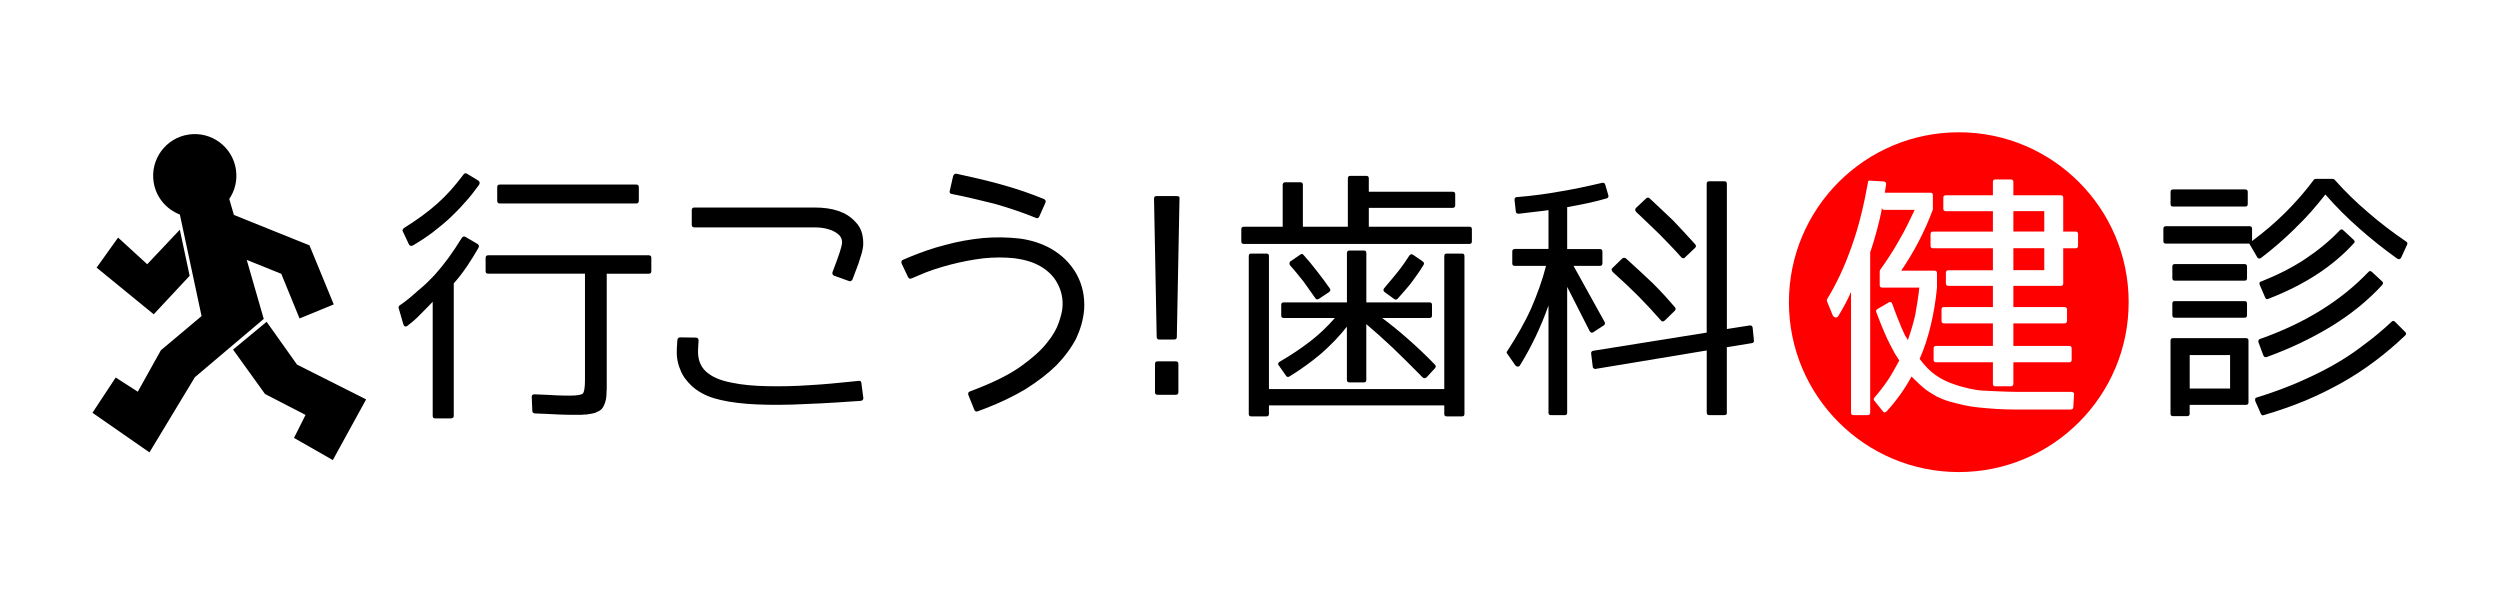
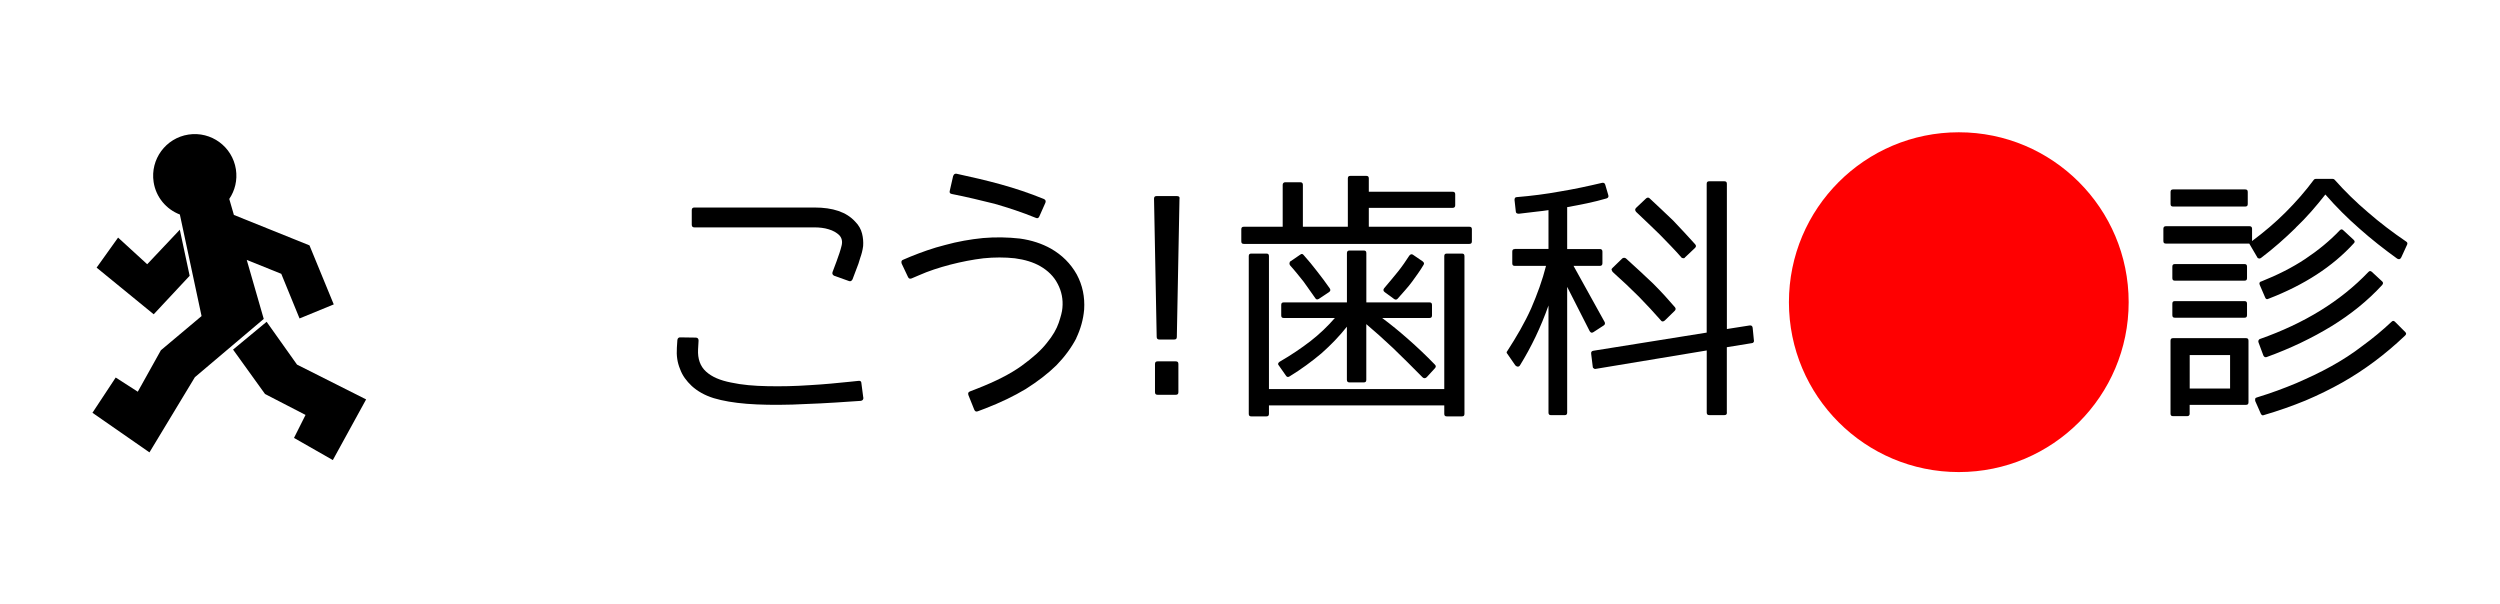
<svg xmlns="http://www.w3.org/2000/svg" viewBox="0 0 546 132">
  <g id="_背景白" data-name="背景白">
-     <rect width="546" height="132" style="fill: #fff;" />
-   </g>
+     </g>
  <g id="_歯科健診" data-name="歯科健診">
    <g>
      <g>
        <path d="M298.96,49.52h21.94c.39,0,.56.16.56.56v2.63c0,.39-.17.56-.56.56h-49.24c-.39,0-.56-.17-.56-.56v-2.63c0-.39.17-.56.56-.56h8.48v-9.16c0-.33.23-.56.56-.56h3.29c.39,0,.56.23.56.56v9.16h9.82v-10.55c0-.39.16-.56.56-.56h3.46c.39,0,.56.17.56.56v2.91h18.31c.39,0,.56.17.56.56v2.4c0,.34-.17.56-.56.56h-18.31v4.13ZM276.58,55.38c.39,0,.56.17.56.56v29.03h38.29v-29.03c0-.39.17-.56.56-.56h3.29c.39,0,.56.17.56.56v34.44c0,.39-.17.56-.56.56h-3.29c-.39,0-.56-.16-.56-.56v-1.84h-38.29v1.84c0,.39-.17.56-.56.56h-3.29c-.39,0-.56-.16-.56-.56v-34.44c0-.39.17-.56.56-.56h3.29ZM311.57,82.4c-.28.27-.61.27-.89,0-2.29-2.34-4.47-4.47-6.48-6.42-2.01-1.9-3.96-3.63-5.8-5.19v12.17c0,.39-.17.56-.56.56h-3.12c-.34,0-.56-.17-.56-.56v-11.61c-1.62,2.06-3.46,3.96-5.53,5.8-2.12,1.79-4.47,3.52-7.03,5.08-.28.17-.56.12-.73-.16l-1.56-2.23c-.28-.27-.23-.56.17-.84,2.51-1.45,4.74-2.96,6.76-4.52,2.01-1.57,3.74-3.24,5.3-5.03h-11.16c-.39,0-.56-.17-.56-.56v-2.29c0-.39.17-.56.56-.56h13.79v-10.77c0-.39.22-.56.56-.56h3.12c.39,0,.56.17.56.56v10.77h13.78c.39,0,.56.17.56.56v2.29c0,.39-.17.56-.56.56h-10.33c1.9,1.4,3.79,2.96,5.69,4.63,1.9,1.67,3.86,3.51,5.81,5.53.28.27.28.5.06.78l-1.84,2.01ZM284,55.6c.28-.22.5-.17.72.11,1,1.12,2.01,2.34,2.91,3.52.95,1.23,1.9,2.45,2.78,3.74.23.34.17.61-.17.84l-2.18,1.45c-.33.22-.61.17-.78-.11-.84-1.23-1.73-2.41-2.57-3.63-.95-1.18-1.9-2.4-2.96-3.57-.11-.17-.17-.34-.11-.5,0-.17.06-.34.22-.39l2.12-1.45ZM310.74,57.11c.28.23.34.45.17.73-.72,1.23-1.62,2.45-2.51,3.68-.95,1.29-2.06,2.45-3.18,3.74-.22.22-.45.22-.72.06l-2.07-1.51c-.33-.23-.39-.56-.11-.89,1.11-1.29,2.06-2.45,3.02-3.63.89-1.11,1.73-2.34,2.45-3.46.27-.34.56-.39.84-.17l2.12,1.45Z" />
        <path d="M330.82,54.37h7.37v-8.48c-.67.11-1.62.23-2.68.34-1.11.11-2.34.28-3.79.45-.45,0-.67-.17-.67-.5l-.28-2.52c0-.39.16-.61.5-.61,3.24-.27,6.37-.67,9.43-1.23,3.07-.5,6.15-1.17,9.21-1.89.34-.06.56.06.67.39l.67,2.29c.11.34,0,.61-.39.73-1.4.39-2.85.78-4.24,1.06-1.45.28-2.9.61-4.35.84v9.15h7.14c.34,0,.56.17.56.56v2.56c0,.39-.22.56-.56.56h-5.75l6.81,12.29c.12.27.05.56-.22.72l-2.23,1.45c-.34.23-.61.17-.84-.22l-4.91-9.66v27.46c0,.39-.17.56-.56.56h-2.96c-.39,0-.56-.17-.56-.56v-23.39c-1.68,4.74-3.74,9.04-6.19,13.01-.12.22-.28.34-.5.34s-.39-.12-.56-.28l-1.73-2.51c-.17-.17-.23-.39-.05-.56,2.06-3.18,3.85-6.25,5.25-9.38,1.34-3.12,2.45-6.14,3.24-9.27h-6.81c-.39,0-.56-.17-.56-.56v-2.56c0-.39.17-.56.56-.56ZM377.16,90.1c0,.39-.17.56-.56.56h-3.29c-.38,0-.56-.17-.56-.56v-13.56l-24.23,4.02c-.17.06-.34,0-.45-.12-.17-.05-.22-.22-.22-.38l-.34-2.79c-.06-.39.11-.62.5-.67l24.73-3.96v-32.49c0-.39.17-.56.56-.56h3.29c.39,0,.56.17.56.56v31.71l4.96-.78c.39-.06.62.12.67.5l.27,2.74c.06.17,0,.28-.05.39-.11.17-.22.23-.39.23l-5.47.89v14.29ZM362.76,70c-1.51-1.73-3.07-3.4-4.81-5.19-1.73-1.73-3.68-3.58-5.75-5.42-.11-.17-.17-.33-.22-.45-.06-.17.05-.28.22-.45l2.12-2.06c.27-.17.5-.17.78,0,2.18,1.95,4.13,3.79,5.97,5.53,1.79,1.79,3.35,3.51,4.74,5.14.23.27.17.56-.05.78l-2.17,2.12c-.34.28-.62.28-.84,0ZM367.61,56.39c-.17,0-.34-.05-.45-.23-1.45-1.67-3.07-3.29-4.69-4.96-1.67-1.62-3.4-3.29-5.14-4.92-.28-.34-.28-.61,0-.89l2.18-2.06c.27-.23.56-.23.78,0,1.73,1.62,3.41,3.18,5.14,4.85,1.62,1.68,3.18,3.4,4.81,5.19.22.28.22.5-.05.78l-2.18,2.06c-.11.17-.23.23-.39.17Z" />
        <g>
          <path d="M464.9,66c0,20.49-16.62,37.1-37.1,37.1s-37.1-16.61-37.1-37.1,16.61-37.11,37.1-37.11,37.1,16.62,37.1,37.11Z" style="fill: #ff0001;" />
-           <path d="M412.37,66.1c.17-.12.39-.17.56-.12.17.05.28.17.34.39.5,1.45,1,2.68,1.45,3.8.45,1.12.84,2.07,1.23,2.85.11.28.27.56.44.73.12.23.23.39.28.56.61-1.73,1.18-3.63,1.62-5.53.33-1.9.67-3.9.89-5.97h-8.09c-.39,0-.56-.17-.56-.56v-2.96c0-.06,0-.11.05-.17v-.12c1.51-2.12,2.96-4.3,4.19-6.53,1.29-2.17,2.34-4.41,3.4-6.64h-6.64c-.34,0-.56-.17-.56-.56v.45c-.28,1.56-.67,3.07-1.06,4.58-.45,1.62-.89,3.18-1.46,4.8v35c0,.39-.17.56-.56.56h-3.07c-.39,0-.56-.17-.56-.56v-26.34c-.78,1.84-1.73,3.51-2.73,5.19-.17.27-.39.45-.67.39-.27-.06-.5-.23-.61-.51l-1.23-3.01c-.05-.16-.05-.28,0-.45,2.18-3.57,3.97-7.48,5.42-11.67,1.51-4.19,2.62-8.82,3.51-13.79,0-.39.17-.51.56-.45l2.85.17c.45.06.61.28.56.67l-.28,1.79h9.94c.39,0,.56.17.56.56v3.13c0,.05,0,.11-.05.11-1.73,4.63-4.02,9.05-6.87,13.23h7.26c.39,0,.56.17.56.56v3.13c-.28,2.9-.73,5.58-1.34,8.15-.61,2.57-1.4,5.08-2.45,7.42,1.17,1.56,2.29,2.74,3.46,3.52,1.23.89,2.74,1.62,4.47,2.17.95.34,1.95.56,2.85.78.95.22,1.95.39,2.85.45,1.17.05,2.29.11,3.57.17,1.17.05,2.45.11,3.74.11h12.17c.16,0,.33.06.5.17.11.11.17.28.11.45l-.16,2.68c0,.33-.17.56-.56.56h-12.28c-1.29,0-2.63-.05-3.9-.12-1.34-.11-2.63-.17-3.97-.33-1.11-.11-2.12-.28-3.18-.5-1.06-.23-2.06-.5-3.12-.78-.95-.28-1.9-.67-2.74-1.06-.78-.45-1.62-.95-2.34-1.45-.45-.39-1-.78-1.51-1.29-.56-.5-1.11-1.06-1.73-1.68-1.45,2.68-3.29,5.25-5.42,7.6-.34.33-.67.33-.89-.06l-1.84-2.28c-.16-.17-.16-.45.06-.67,1.07-1.23,2.01-2.45,2.96-3.85.89-1.34,1.67-2.79,2.45-4.24-.34-.5-.67-1.07-1-1.57-.28-.56-.61-1.11-.89-1.67-1-1.9-2.01-4.36-3.13-7.31-.11-.28-.05-.5.23-.67l2.4-1.4ZM450.05,42.65c.39,0,.56.17.56.56v7.37h2.68c.39,0,.56.17.56.56v2.52c0,.39-.17.56-.56.56h-2.68v7.65c0,.39-.16.56-.56.56h-10.33v4.63h11.16c.33,0,.56.17.56.56v2.45c0,.39-.23.56-.56.56h-11.16v4.92h12.17c.39,0,.56.17.56.56v2.45c0,.39-.17.56-.56.56h-12.17v4.69c0,.38-.23.56-.56.56h-3.35c-.39,0-.56-.17-.56-.56v-4.69h-12.39c-.39,0-.56-.17-.56-.56v-2.45c0-.39.17-.56.56-.56h12.39v-4.92h-10.66c-.39,0-.56-.17-.56-.56v-2.45c0-.39.17-.56.56-.56h10.66v-4.63h-9.71c-.34,0-.56-.17-.56-.56v-2.29c0-.39.22-.56.56-.56h9.71v-4.8h-13.06c-.39,0-.56-.17-.56-.56v-2.52c0-.39.17-.56.56-.56h13.06v-4.46h-10.27c-.39,0-.56-.17-.56-.56v-2.35c0-.39.17-.56.56-.56h10.27v-2.9c0-.39.17-.56.56-.56h3.35c.34,0,.56.17.56.56v2.9h10.33ZM439.72,46.11v4.46h6.75v-4.46h-6.75ZM439.72,59h6.75v-4.8h-6.75v4.8Z" style="fill: #fff;" />
        </g>
        <path d="M501.4,49.74c-2.34,2.29-4.85,4.52-7.59,6.59-.17.11-.28.17-.45.11-.17,0-.34-.11-.39-.28l-1.73-2.96h-18.2c-.39,0-.56-.16-.56-.56v-2.68c0-.34.16-.56.56-.56h18.25c.39,0,.56.22.56.56v2.68c2.62-1.95,5.07-4.02,7.31-6.26,2.23-2.23,4.3-4.58,6.2-7.14.11-.11.22-.17.38-.17h3.74c.17,0,.28.06.39.17,2.23,2.51,4.69,4.92,7.31,7.14,2.56,2.23,5.36,4.36,8.32,6.37.27.17.34.39.22.67l-1.28,2.79c-.23.45-.51.5-.89.28-2.85-2.06-5.58-4.19-8.21-6.53-2.63-2.29-5.14-4.8-7.48-7.48-2.01,2.56-4.13,5.03-6.48,7.25ZM474.05,44.55v-2.62c0-.39.17-.56.56-.56h15.74c.39,0,.56.17.56.56v2.62c0,.39-.17.56-.56.56h-15.74c-.39,0-.56-.17-.56-.56ZM478.23,90.33c0,.39-.22.56-.56.56h-3.07c-.39,0-.56-.17-.56-.56v-15.92c0-.38.17-.56.56-.56h15.91c.39,0,.56.17.56.56v13.45c0,.39-.17.56-.56.56h-12.29v1.9ZM474.44,60.74v-2.51c0-.39.17-.56.56-.56h15.19c.39,0,.56.17.56.56v2.51c0,.39-.17.56-.56.56h-15.19c-.39,0-.56-.17-.56-.56ZM474.44,68.83v-2.51c0-.39.17-.56.56-.56h15.19c.39,0,.56.17.56.56v2.51c0,.39-.17.56-.56.56h-15.19c-.39,0-.56-.17-.56-.56ZM487.05,84.85v-7.31h-8.82v7.31h8.82ZM492.53,87.09c.06-.17.17-.23.34-.28,3.12-.95,5.97-2.01,8.65-3.13,2.68-1.17,5.19-2.34,7.6-3.68,2.4-1.33,4.69-2.79,6.92-4.52,2.23-1.62,4.3-3.35,6.26-5.19.27-.28.5-.28.78,0l2.23,2.23c.28.28.23.5-.05.78-4.41,4.19-8.93,7.53-13.67,10.22-2.57,1.45-5.31,2.79-8.1,3.97-2.85,1.17-5.86,2.23-9.1,3.18-.23.12-.45,0-.61-.28l-1.23-2.79c-.05-.17-.05-.34,0-.5ZM493.59,74.03c9.66-3.41,17.53-8.21,23.67-14.63.23-.27.5-.27.78,0l2.17,2.01c.28.22.34.5.06.83-3.18,3.46-6.87,6.42-11.05,8.99-4.19,2.56-8.93,4.85-14.18,6.75-.27.11-.56,0-.72-.34l-1.06-2.85c-.12-.33,0-.61.33-.78ZM493.87,61.47c3.51-1.4,6.75-3.02,9.6-4.92,2.85-1.9,5.36-3.96,7.54-6.25.28-.28.5-.28.78,0l2.23,2.06c.28.28.34.5.05.78-4.63,5.08-10.83,9.1-18.64,12.11-.33.17-.56.11-.72-.28l-1.18-2.74c-.17-.39-.05-.67.34-.78Z" />
      </g>
      <g>
-         <path d="M98.49,91.38h-3.41c-.41,0-.58-.17-.58-.57v-24.9l-1.57,1.62c-.63.63-1.28,1.28-1.86,1.86-.63.63-1.33,1.16-1.97,1.68-.46.41-.87.29-1.04-.34l-.99-3.43c-.06-.24,0-.41.18-.58,1.57-1.04,2.89-2.21,4.18-3.37,1.33-1.04,2.5-2.25,3.6-3.42,1.98-2.2,3.89-4.82,5.81-7.95.24-.35.52-.41.82-.24l2.66,1.56c.3.23.35.47.18.82-.76,1.33-1.56,2.61-2.44,3.94-.87,1.28-1.86,2.61-2.96,3.83v28.91c0,.4-.22.57-.58.57ZM88.16,49.84c2.79-1.73,5.29-3.54,7.37-5.4.98-.87,1.98-1.86,2.96-2.96.93-1.04,1.86-2.2,2.74-3.37.18-.28.46-.34.76-.17l2.49,1.51c.3.24.35.52.18.87-1.04,1.4-2.03,2.74-3.13,3.9-1.05,1.21-2.15,2.31-3.19,3.31-1.11,1.04-2.32,2.03-3.66,3.07-1.28.99-2.84,2.03-4.53,3.02-.4.18-.69.06-.86-.29l-1.28-2.72c-.18-.29-.11-.52.17-.76ZM142.25,56.34v2.85c0,.41-.17.59-.58.59h-9.16v25.18c-.05.47-.05.81-.05,1.05,0,.4-.06.81-.12,1.21-.05.29-.18.58-.23.82-.23.63-.47,1.04-.75,1.33-.12.12-.3.23-.54.4-.28.12-.57.24-.86.41-.41.11-1.05.23-1.92.35-.29,0-.57,0-1.05.06h-1.79c-.7,0-1.74,0-3.08-.06-1.45-.06-3.19-.18-5.34-.24-.34-.05-.52-.28-.52-.52l-.12-3.02c-.05-.4.12-.63.64-.63,2.03.06,3.65.17,4.99.23,1.28.05,2.21.05,2.73.05,1.51,0,2.5-.17,2.79-.46.29-.29.47-1.22.47-2.96v-23.21h-21.12c-.41,0-.58-.18-.58-.59v-2.85c0-.35.17-.58.58-.58h35.04c.41,0,.58.23.58.58ZM108.59,43.85v-2.96c0-.4.17-.58.58-.58h29.77c.4,0,.58.18.58.58v2.96c0,.36-.18.59-.58.59h-29.77c-.41,0-.58-.22-.58-.59Z" />
        <path d="M188.57,86.86c0,.41-.18.63-.59.69l-1.68.11c-5.05.36-9.46.58-13.23.7-3.83.11-7.2.05-9.98-.17-2.85-.23-5.22-.64-7.2-1.23-2.03-.63-3.6-1.56-4.81-2.66-1.16-1.1-2.04-2.26-2.56-3.72-.58-1.39-.81-2.9-.69-4.64l.11-1.68c.05-.4.29-.58.58-.58l3.42.05c.41,0,.63.23.63.64l-.11,1.92c-.11,2.08.47,3.71,1.74,4.86,1.28,1.17,3.07,1.92,5.44,2.39,2.38.52,5.06.75,8.01.8,2.96.06,5.98,0,9.17-.22,3.19-.18,6.15-.47,8.94-.76l1.73-.18c.41-.06.64.11.64.52l.41,3.13ZM186.17,61.04c-.18.34-.46.46-.75.34l-3.25-1.16c-.34-.18-.46-.46-.34-.81l.87-2.32c.47-1.28.87-2.44,1.1-3.42.24-.92.06-1.68-.46-2.26-.58-.59-1.4-1.06-2.38-1.34-.92-.29-2.02-.41-3.08-.41h-26.23c-.35,0-.57-.17-.57-.58v-3.19c0-.4.22-.57.57-.57h26.23c4.01,0,6.97.98,8.88,3.07.82.82,1.28,1.69,1.51,2.61.24.93.3,1.86.24,2.73-.11.93-.35,1.8-.64,2.61-.23.88-.53,1.68-.81,2.37l-.88,2.33Z" />
        <path d="M235.07,73.87c-1.1,2.09-2.5,4-4.36,5.92-1.9,1.86-4.12,3.54-6.67,5.16-2.61,1.57-5.51,2.96-8.81,4.24l-1.69.64c-.34.11-.58.06-.76-.35l-1.28-3.19c-.12-.41-.06-.64.35-.81l1.62-.63c4-1.57,7.2-3.19,9.63-4.94,2.38-1.73,4.24-3.36,5.51-4.99,1.34-1.62,2.15-3.07,2.61-4.41.47-1.4.75-2.44.81-3.25.18-1.86-.17-3.65-1.04-5.28-.82-1.62-2.15-2.89-3.77-3.83-1.51-.88-3.43-1.46-5.57-1.74-2.21-.24-4.48-.24-6.85,0-2.37.28-4.81.76-7.26,1.39-2.44.64-4.75,1.39-6.84,2.32l-1.62.69c-.36.12-.58.06-.76-.29l-1.4-2.96c-.11-.4-.06-.7.3-.82l1.62-.69c2.31-.93,4.82-1.86,7.6-2.55,2.73-.75,5.45-1.23,8.23-1.51,2.79-.24,5.46-.18,8.07.11,2.55.35,4.81,1.1,6.78,2.2,2.44,1.4,4.3,3.25,5.64,5.63,1.28,2.38,1.79,4.93,1.62,7.66-.18,2.14-.76,4.24-1.73,6.27ZM208.19,38.41c.12-.35.36-.52.7-.47,3.25.7,6.5,1.45,9.69,2.33,3.14.87,6.27,1.91,9.4,3.19.4.18.46.46.34.81l-1.34,3.02c-.17.35-.4.46-.76.29-2.96-1.21-5.97-2.2-8.99-3.07-3.02-.75-6.09-1.5-9.34-2.14-.4-.06-.58-.3-.46-.7l.74-3.25Z" />
        <path d="M252.61,42.82h4.41c.18,0,.34.06.46.11.12.12.18.29.12.47l-.58,30.17c0,.41-.18.58-.58.58h-3.25c-.35,0-.57-.17-.57-.58l-.58-30.17c0-.4.17-.58.58-.58ZM252.25,85.64v-6.14c0-.4.18-.58.58-.58h3.95c.41,0,.58.18.58.58v6.14c0,.41-.17.58-.58.58h-3.95c-.4,0-.58-.17-.58-.58Z" />
      </g>
      <g>
        <polygon points="64.87 79.63 58.23 70.28 50.9 76.35 57.88 86.05 66.73 90.62 64.21 95.64 72.69 100.48 79.96 87.23 64.87 79.63" />
        <polygon points="41.42 60.23 39.27 50.17 32.15 57.71 25.79 51.89 21.1 58.45 33.57 68.64 41.42 60.23" />
        <path d="M53.91,56.77l7.52,3.03,3.99,9.75,7.47-3.07-5.3-12.89-16.51-6.65-1.01-3.49c1.24-1.83,1.81-4.1,1.45-6.47-.77-4.96-5.4-8.35-10.37-7.59-4.96.77-8.36,5.41-7.6,10.37.51,3.33,2.78,5.96,5.73,7.09l4.74,22.18-8.88,7.46-5.05,9.06-4.82-3.1-5.08,7.7,12.45,8.65,9.92-16.42,15.04-12.73-3.71-12.88Z" />
      </g>
    </g>
  </g>
</svg>